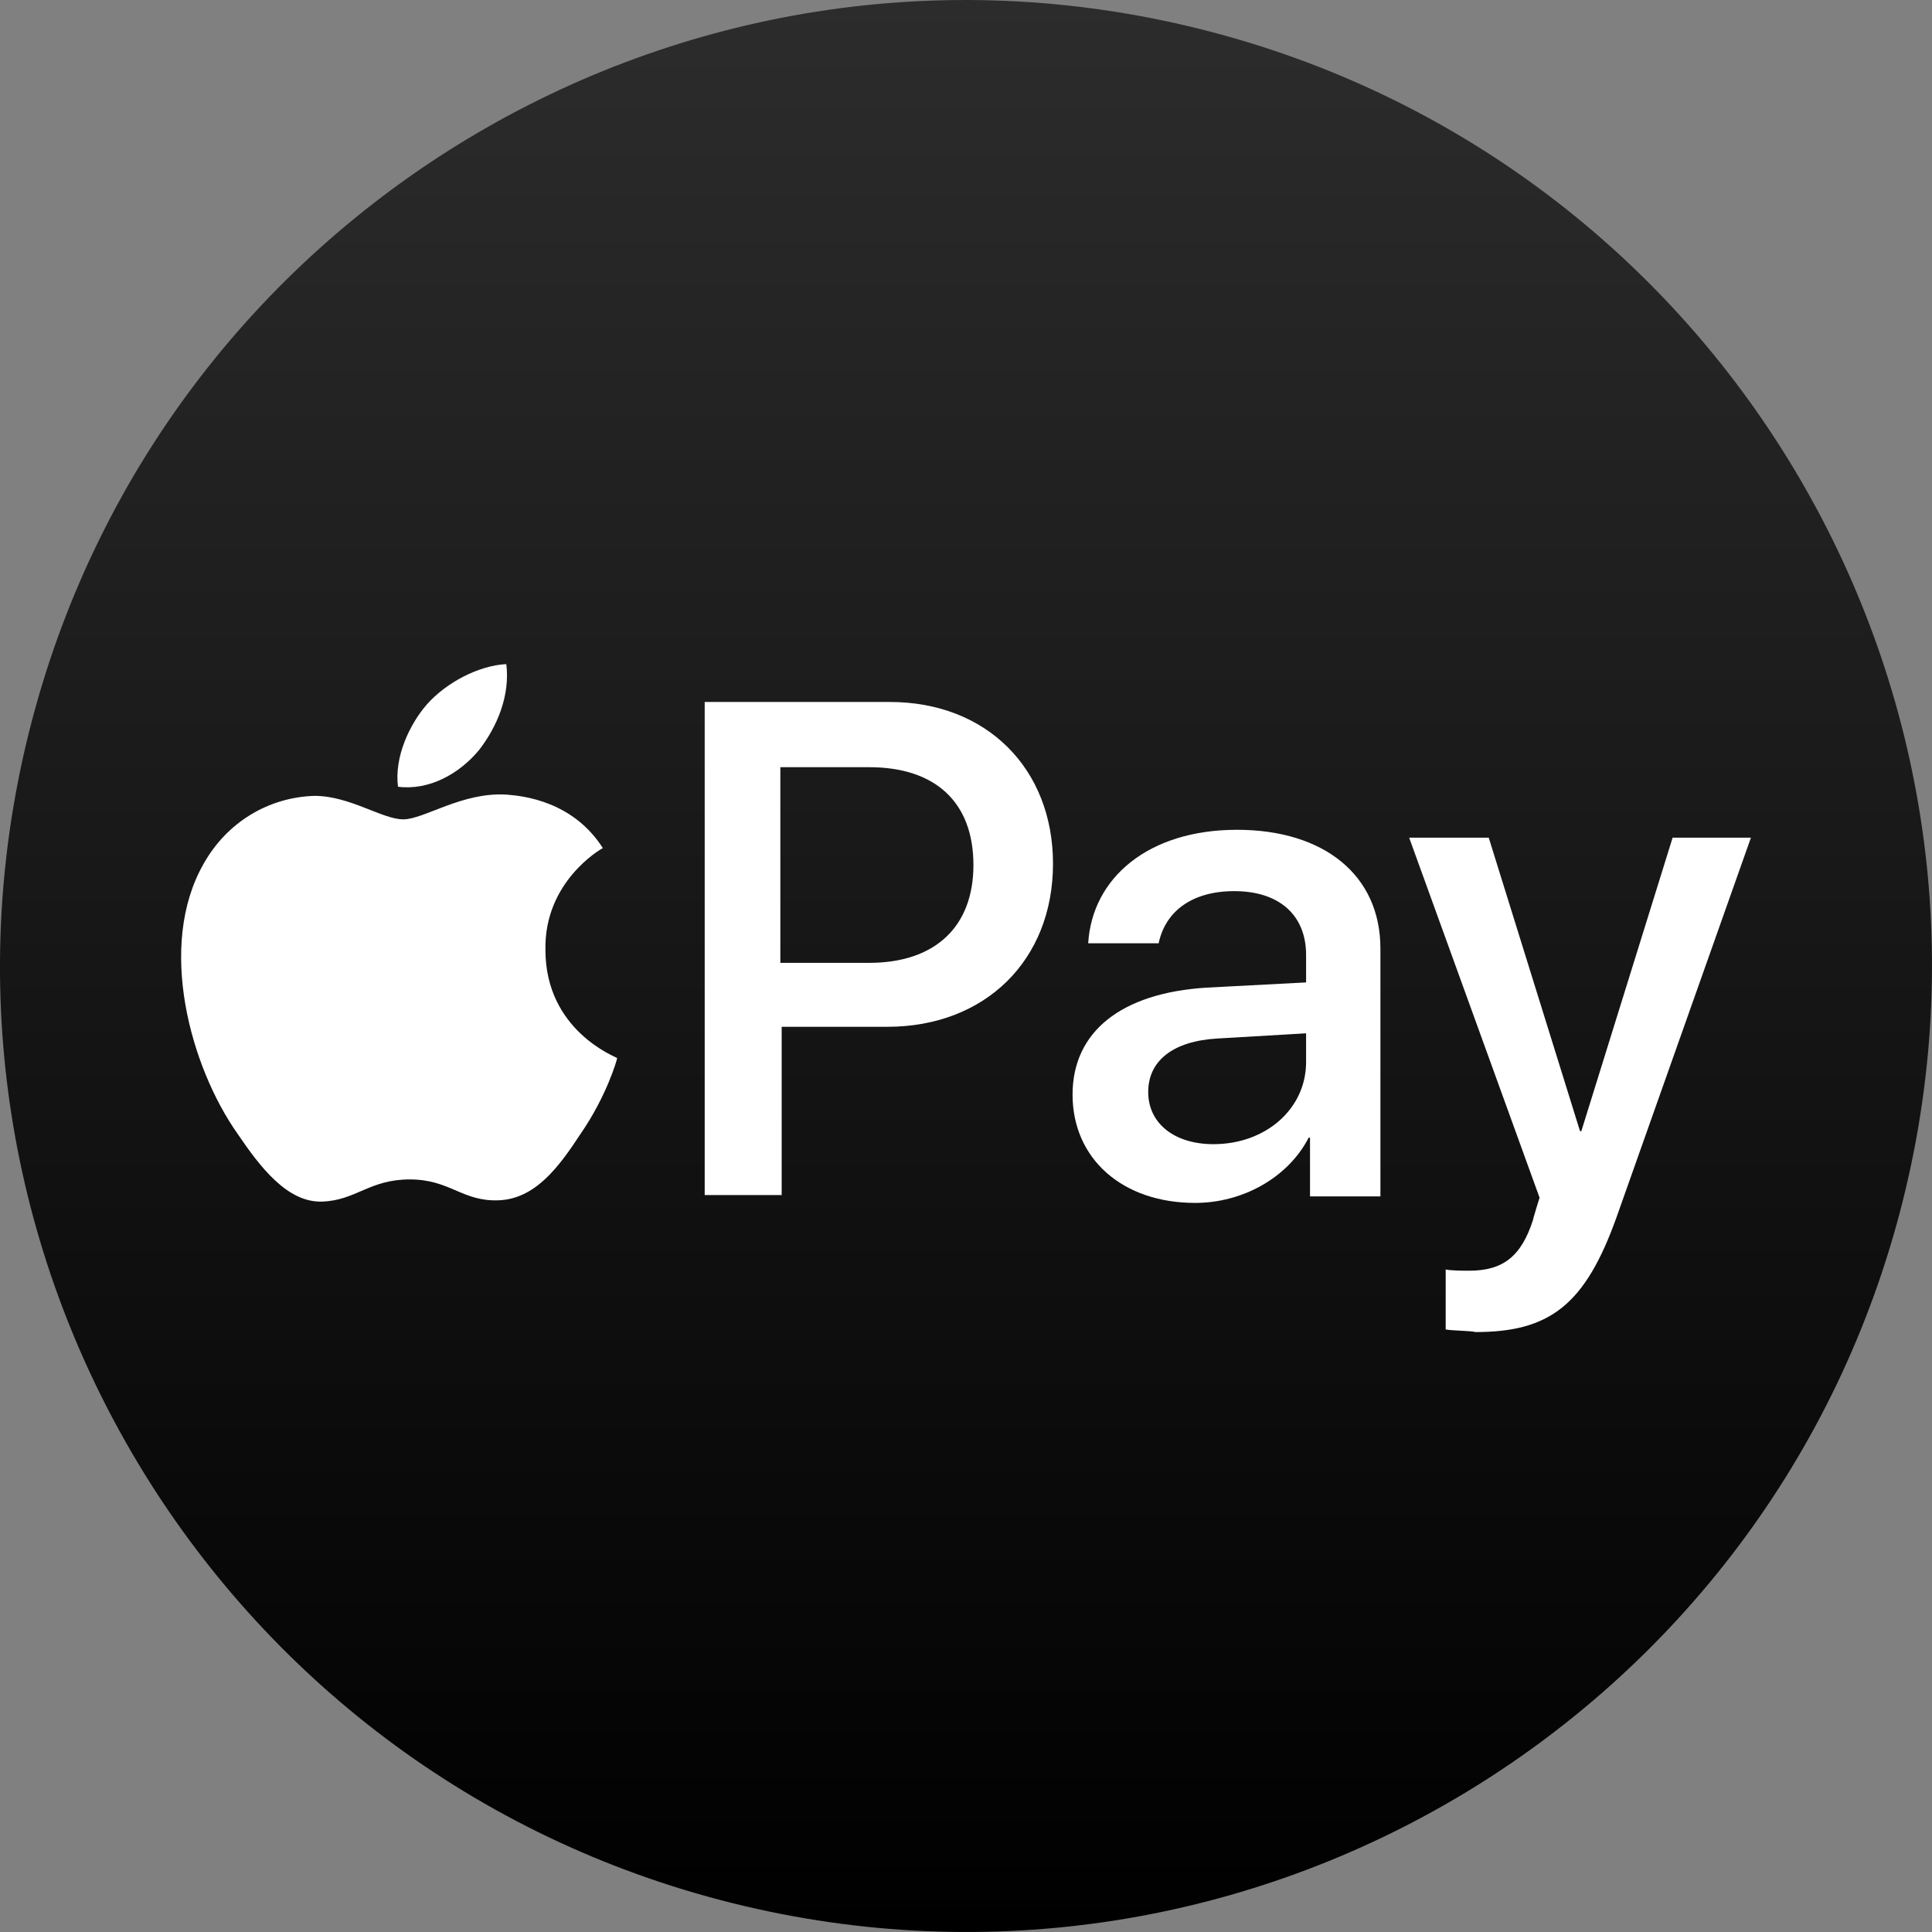
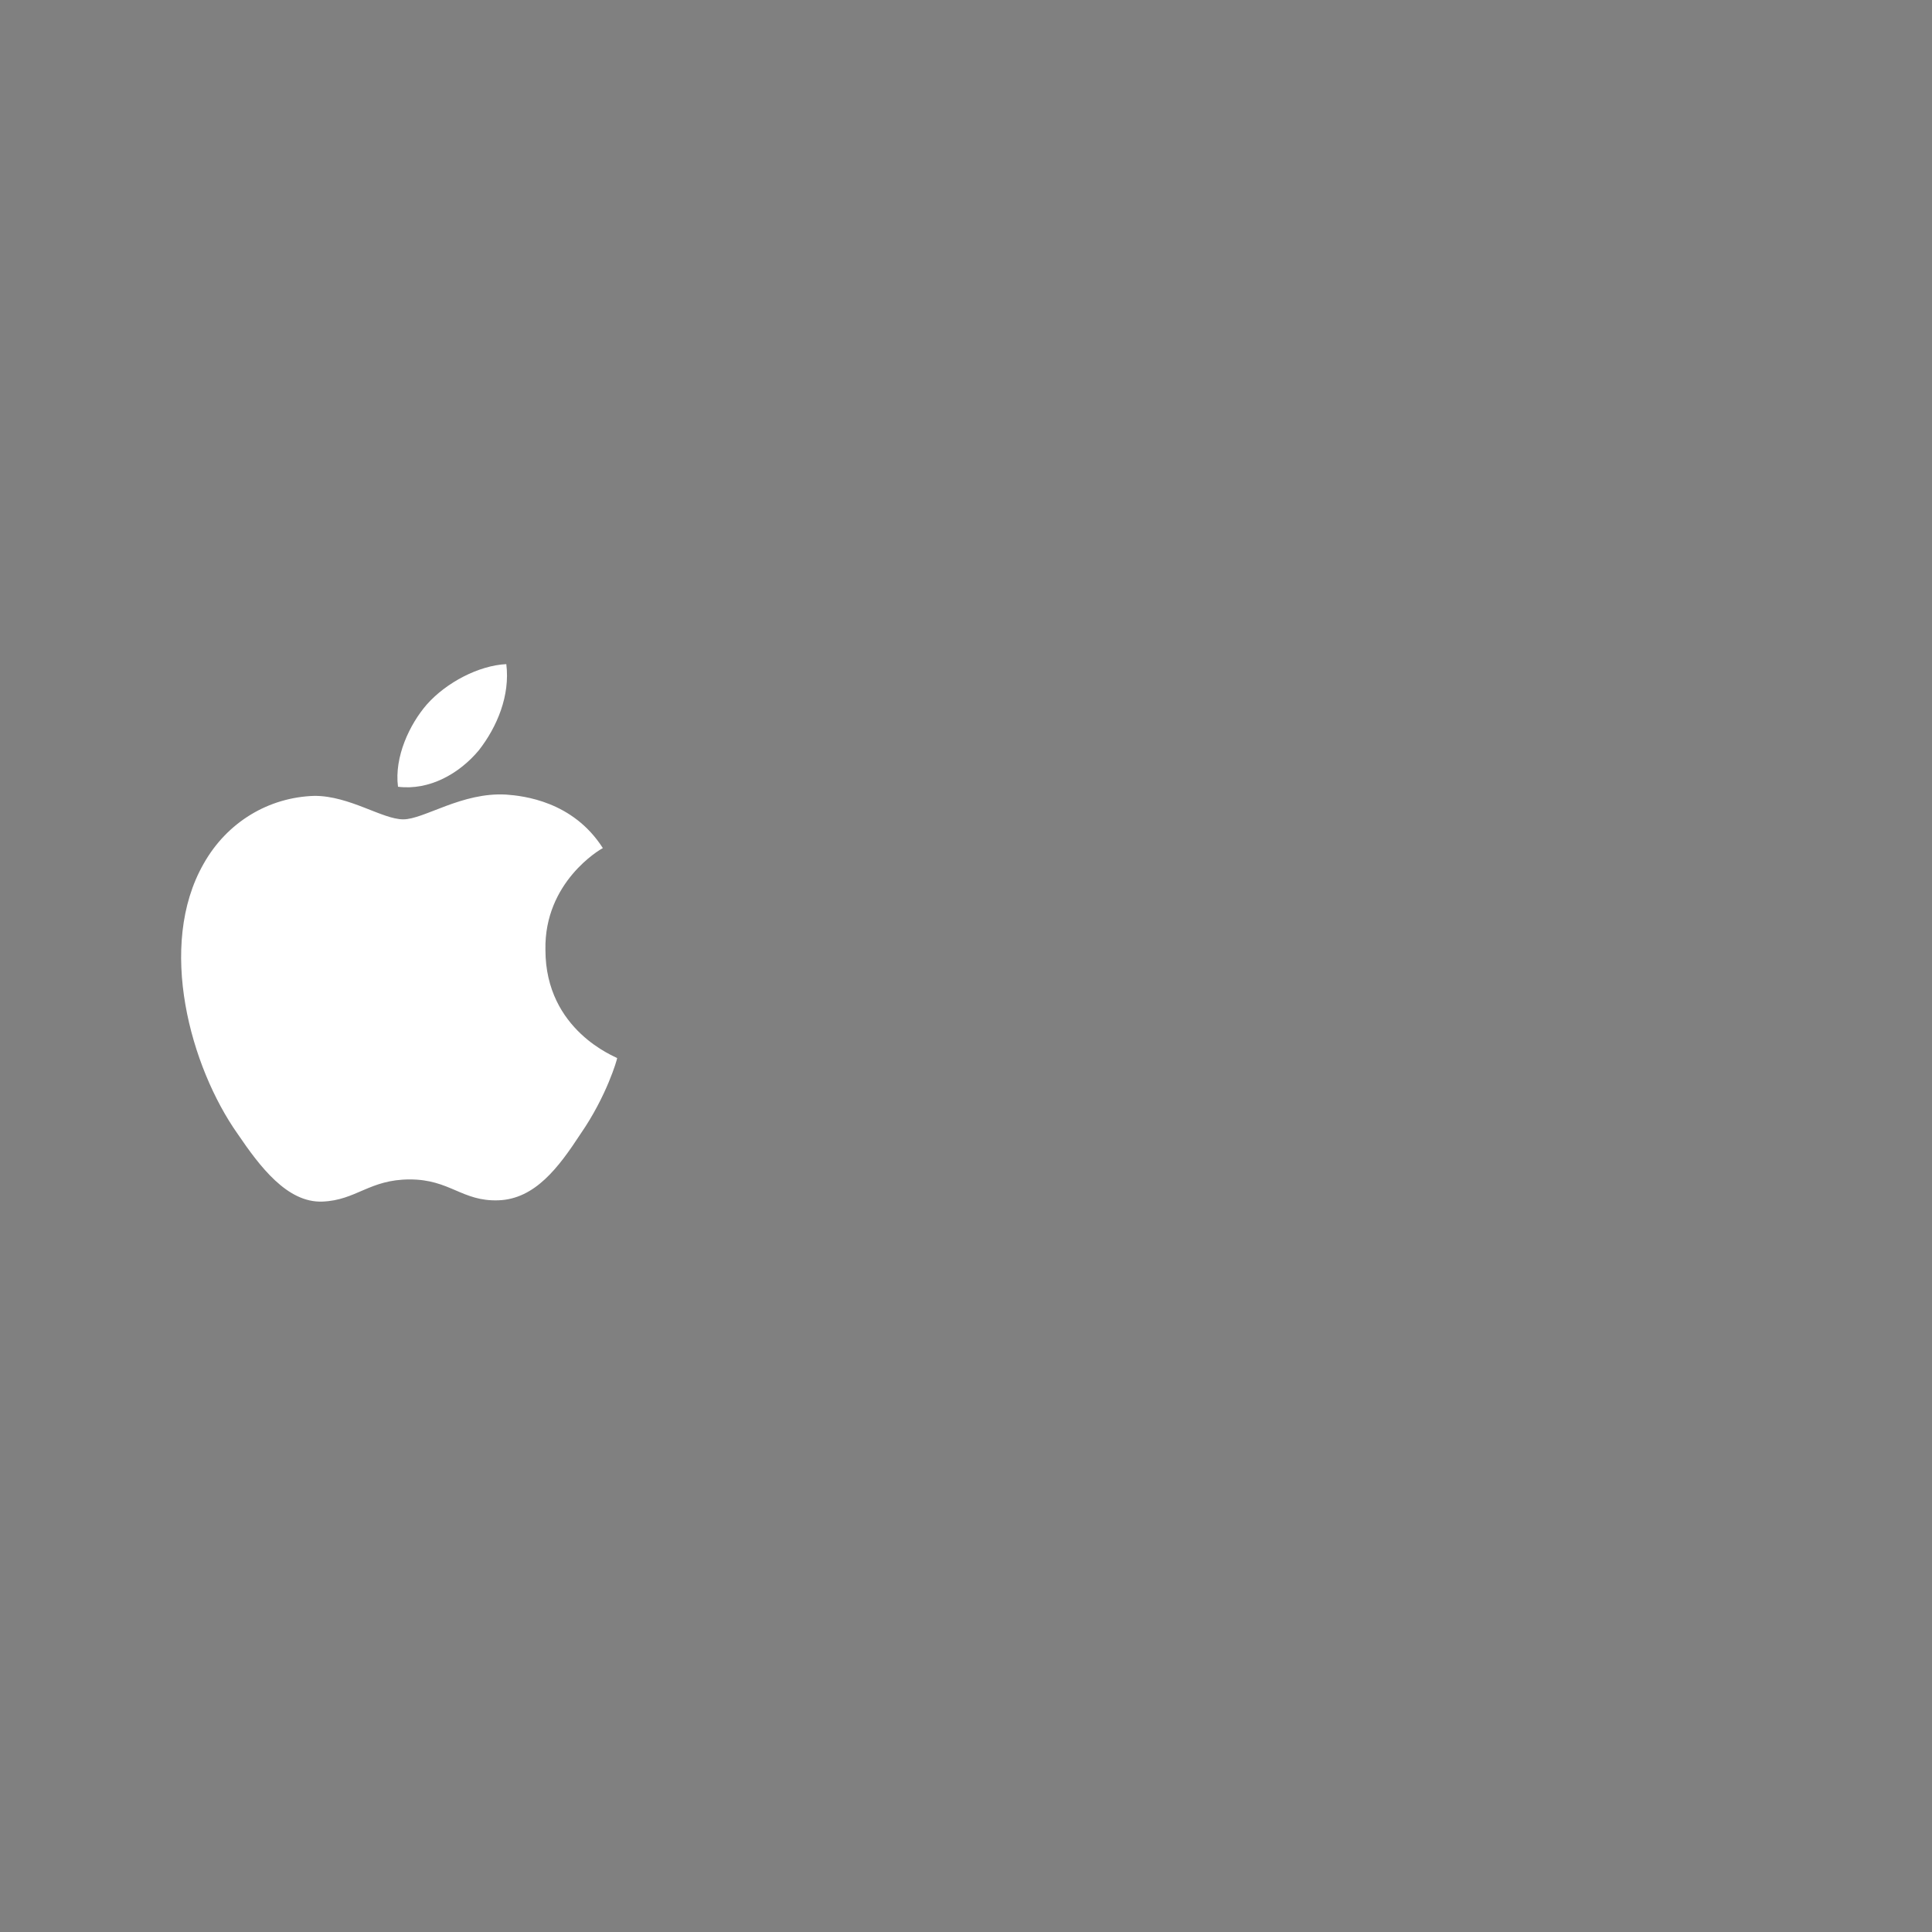
<svg xmlns="http://www.w3.org/2000/svg" width="32" height="32" viewBox="0 0 32 32" fill="none">
  <rect x="0" y="0" width="32" height="32" fill="#808080" stroke="none" />
-   <path d="M31.521 19.871C29.384 28.442 20.701 33.658 12.128 31.521C3.558 29.384 -1.659 20.702 0.479 12.131C2.616 3.559 11.298 -1.658 19.869 0.479C28.442 2.616 33.658 11.299 31.521 19.871Z" fill="url(#paint0_linear_1030_9409)" />
  <path d="M7.932 12.426C8.235 12.037 8.451 11.519 8.386 11C7.932 11.022 7.392 11.303 7.068 11.67C6.787 11.994 6.528 12.534 6.592 13.031C7.111 13.096 7.608 12.815 7.932 12.426ZM8.386 13.161C7.651 13.117 7.025 13.571 6.679 13.571C6.333 13.571 5.793 13.182 5.21 13.182C4.453 13.204 3.762 13.614 3.373 14.306C2.595 15.667 3.157 17.677 3.935 18.779C4.302 19.319 4.756 19.924 5.339 19.902C5.901 19.881 6.117 19.535 6.787 19.535C7.457 19.535 7.651 19.902 8.256 19.881C8.861 19.859 9.25 19.34 9.617 18.779C10.05 18.152 10.222 17.547 10.222 17.525C10.201 17.504 9.034 17.072 9.034 15.732C9.012 14.608 9.941 14.068 9.985 14.047C9.488 13.269 8.667 13.182 8.386 13.161Z" fill="white" />
-   <path d="M14.74 11.627C16.339 11.627 17.441 12.729 17.441 14.306C17.441 15.905 16.317 17.007 14.697 17.007H12.947V19.794H11.672V11.627H14.74ZM12.947 15.948H14.394C15.496 15.948 16.123 15.343 16.123 14.328C16.123 13.29 15.496 12.707 14.394 12.707H12.925V15.948H12.947ZM17.765 18.13C17.765 17.093 18.564 16.445 19.991 16.358L21.633 16.272V15.818C21.633 15.149 21.179 14.76 20.444 14.76C19.731 14.76 19.299 15.105 19.191 15.624H18.024C18.089 14.543 19.018 13.744 20.488 13.744C21.935 13.744 22.864 14.5 22.864 15.71V19.816H21.698V18.843H21.676C21.33 19.513 20.574 19.924 19.796 19.924C18.586 19.924 17.765 19.189 17.765 18.13ZM21.633 17.59V17.115L20.163 17.201C19.429 17.244 19.018 17.569 19.018 18.087C19.018 18.606 19.45 18.951 20.099 18.951C20.963 18.951 21.633 18.368 21.633 17.59ZM23.945 22.02V21.026C24.031 21.047 24.247 21.047 24.334 21.047C24.895 21.047 25.198 20.809 25.392 20.204C25.392 20.183 25.5 19.837 25.5 19.837L23.34 13.874H24.658L26.17 18.735H26.192L27.704 13.874H29.001L26.775 20.161C26.257 21.609 25.673 22.063 24.442 22.063C24.355 22.041 24.053 22.041 23.945 22.02Z" fill="white" />
  <defs>
    <linearGradient id="paint0_linear_1030_9409" x1="16" y1="0" x2="16" y2="32" gradientUnits="userSpaceOnUse">
      <stop stop-color="#2C2C2C" />
      <stop offset="1" />
    </linearGradient>
  </defs>
</svg>